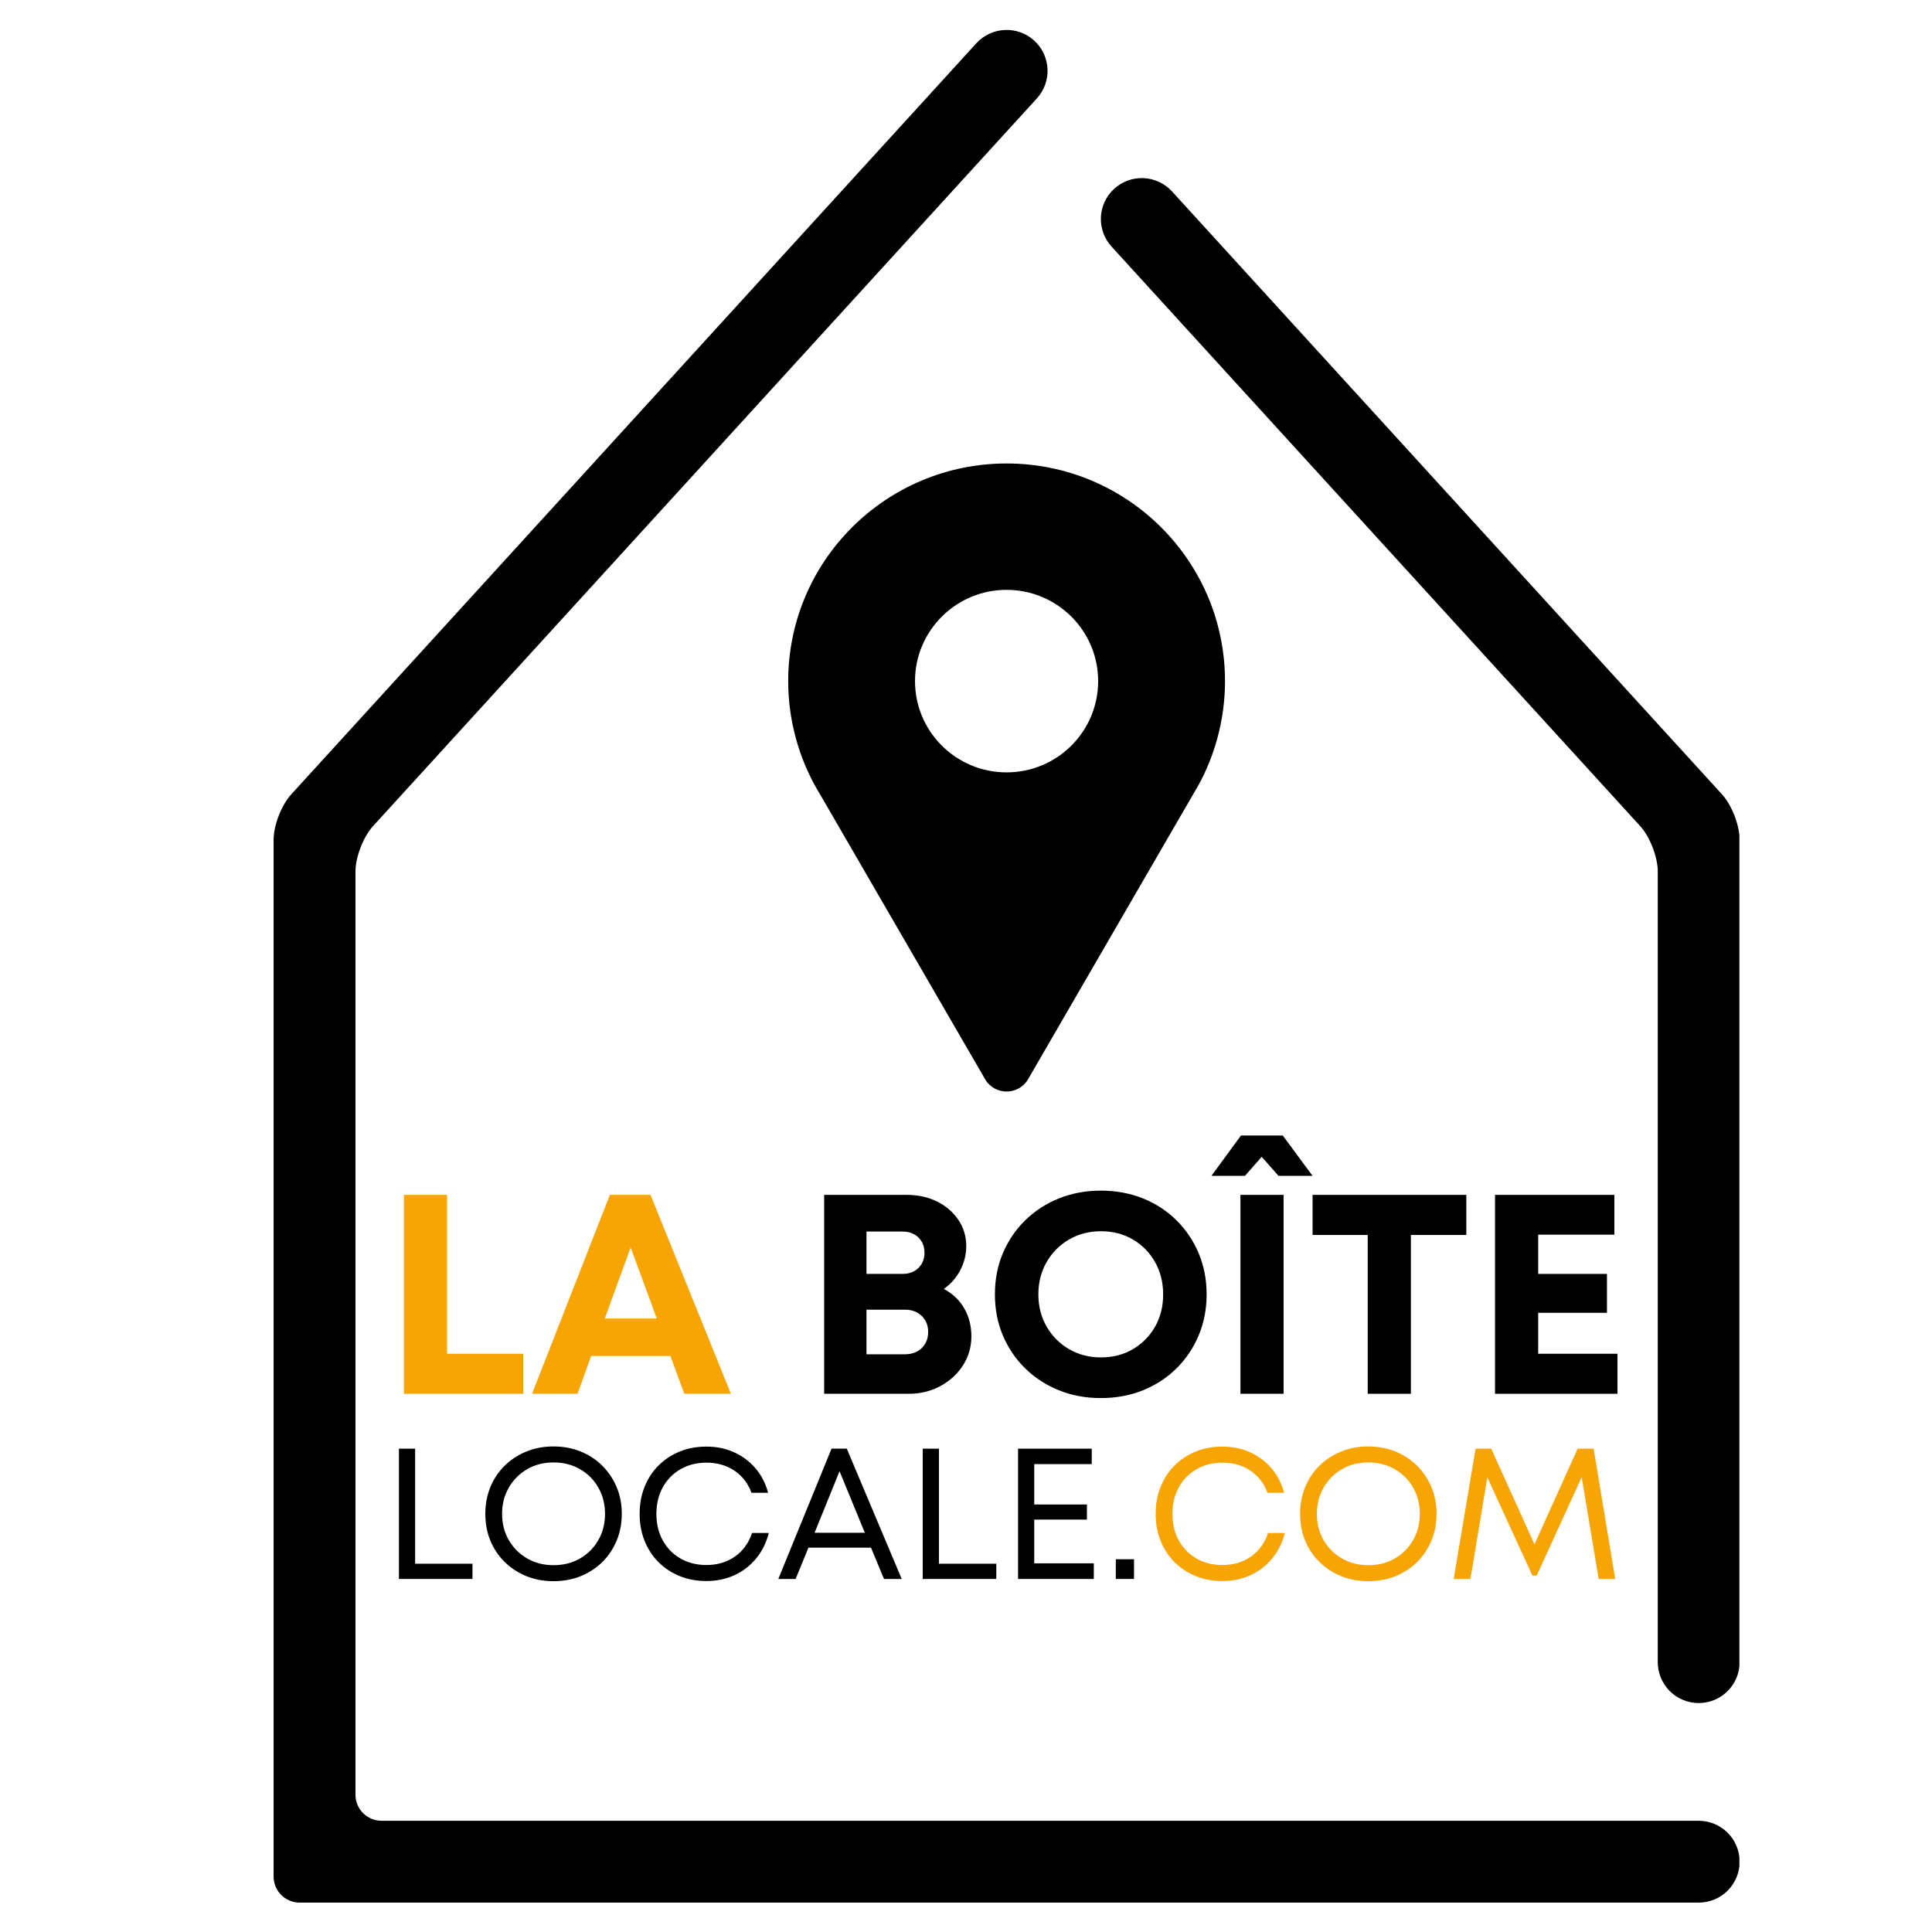
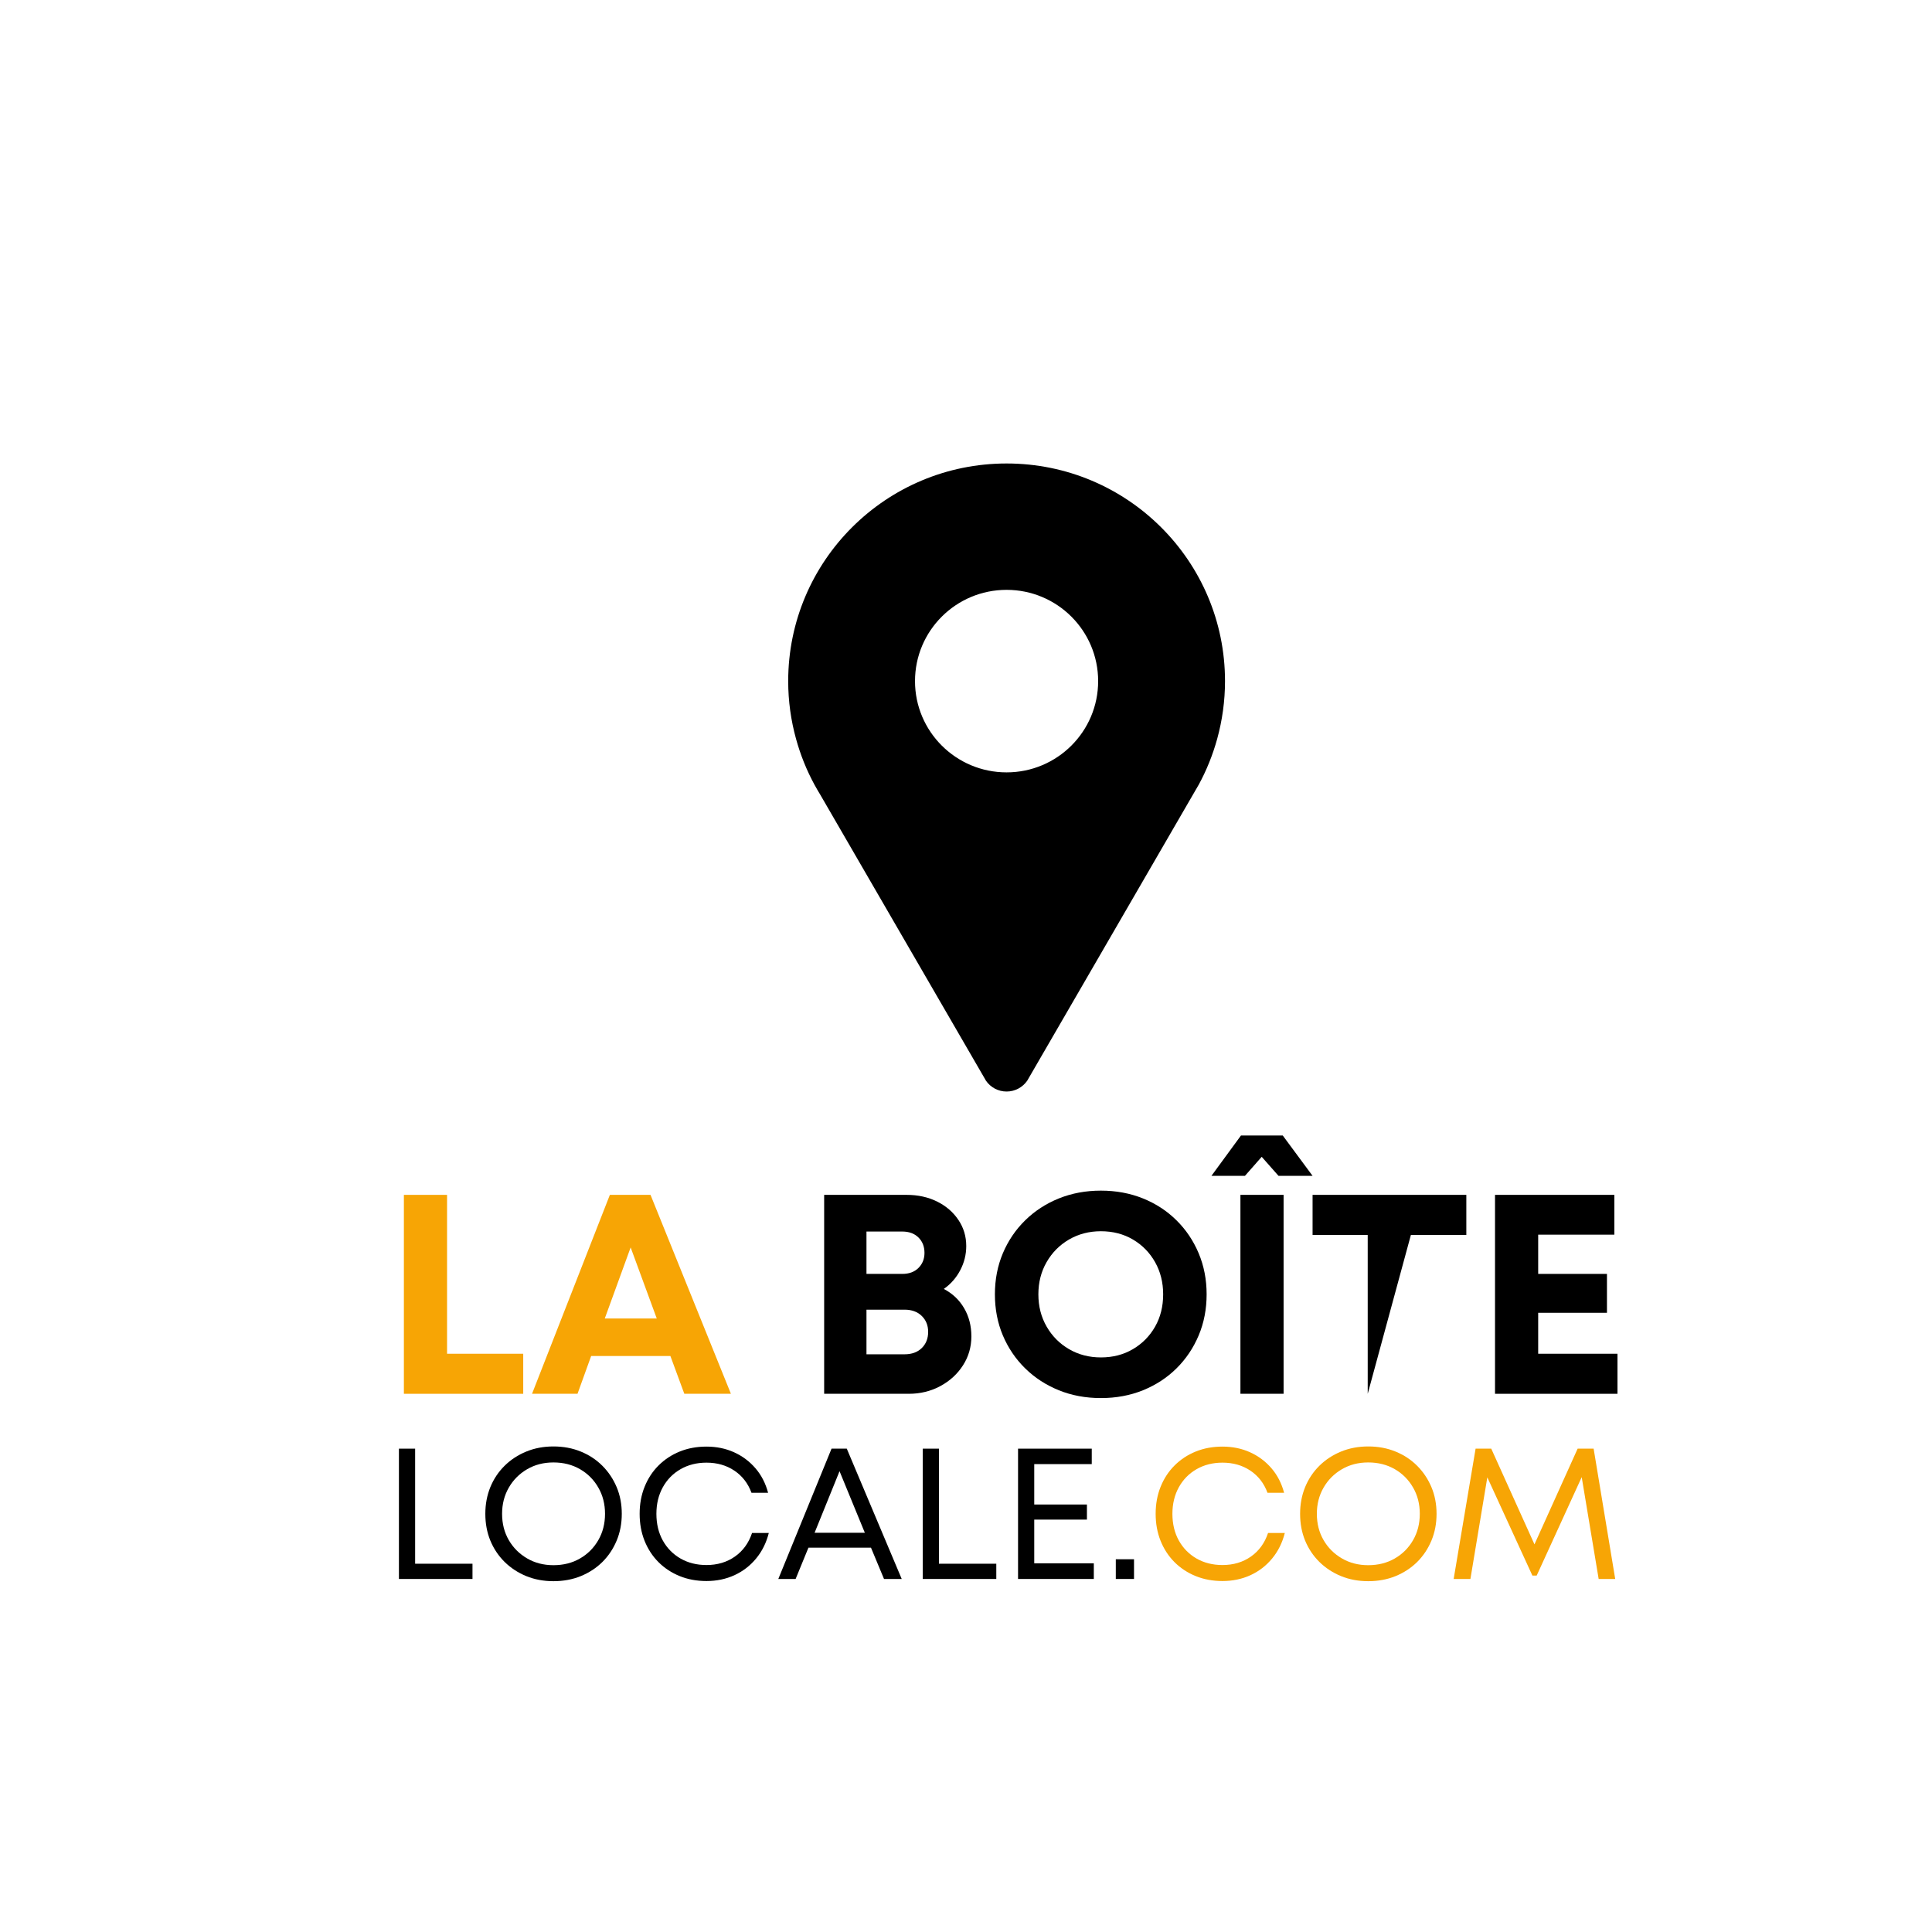
<svg xmlns="http://www.w3.org/2000/svg" version="1.0" preserveAspectRatio="xMidYMid meet" height="800" viewBox="0 0 600 600" zoomAndPan="magnify" width="800">
  <defs>
    <g />
    <clipPath id="e12fd13d39">
      <path clip-rule="nonzero" d="M 84.934 9 L 540.184 9 L 540.184 590.969 L 84.934 590.969 Z M 84.934 9" />
    </clipPath>
    <clipPath id="d7a3baa8b3">
-       <path clip-rule="nonzero" d="M 341 55 L 540.184 55 L 540.184 529 L 341 529 Z M 341 55" />
-     </clipPath>
+       </clipPath>
    <clipPath id="d08d31018c">
      <path clip-rule="nonzero" d="M 244.734 143.961 L 380.484 143.961 L 380.484 338.961 L 244.734 338.961 Z M 244.734 143.961" />
    </clipPath>
  </defs>
  <rect fill-opacity="1" height="720" y="-60" fill="#ffffff" width="720" x="-60" />
-   <rect fill-opacity="1" height="720" y="-60" fill="#ffffff" width="720" x="-60" />
  <g clip-path="url(#e12fd13d39)">
-     <path fill-rule="nonzero" fill-opacity="1" d="M 527.551 565.457 C 530.914 565.457 534.148 566.797 536.543 569.188 C 538.922 571.57 540.262 574.805 540.262 578.164 C 540.262 581.539 538.922 584.773 536.543 587.152 C 534.148 589.543 530.914 590.871 527.551 590.871 L 93.059 590.871 C 88.594 590.871 84.969 587.246 84.969 582.785 L 84.969 260.785 C 84.969 256.324 87.41 250.023 90.418 246.723 L 303.219 13.43 C 305.496 10.949 308.664 9.457 312.027 9.309 C 315.398 9.145 318.695 10.336 321.18 12.609 C 323.676 14.875 325.156 18.039 325.316 21.414 C 325.469 24.773 324.277 28.066 322.012 30.562 L 115.844 256.566 C 112.836 259.863 110.395 266.164 110.395 270.629 L 110.395 557.371 C 110.395 561.836 114.02 565.457 118.484 565.457 Z M 527.551 565.457" fill="#000000" />
-   </g>
+     </g>
  <g clip-path="url(#d7a3baa8b3)">
    <path fill-rule="nonzero" fill-opacity="1" d="M 345.195 76.574 C 342.93 74.09 341.738 70.797 341.891 67.422 C 342.051 64.062 343.531 60.898 346.027 58.621 C 348.512 56.355 351.805 55.168 355.18 55.316 C 358.543 55.48 361.711 56.969 363.988 59.453 L 534.812 246.723 C 537.82 250.023 540.262 256.324 540.262 260.785 L 540.262 516.191 C 540.262 519.551 538.922 522.785 536.543 525.18 C 534.148 527.559 530.914 528.898 527.551 528.898 C 524.176 528.898 520.938 527.559 518.559 525.18 C 516.176 522.785 514.836 519.551 514.836 516.191 L 514.836 270.629 C 514.836 266.164 512.395 259.863 509.387 256.566 Z M 345.195 76.574" fill="#000000" />
  </g>
  <g clip-path="url(#d08d31018c)">
    <path fill-rule="nonzero" fill-opacity="1" d="M 312.613 143.938 C 275.145 143.938 244.781 174.199 244.781 211.531 C 244.781 217.742 245.637 223.75 247.215 229.461 C 248.582 234.43 250.492 239.184 252.906 243.629 C 253.488 244.699 254.105 245.758 254.738 246.797 L 305.879 335.066 C 305.988 335.254 306.086 335.453 306.207 335.637 C 307.613 337.66 309.953 338.984 312.605 338.984 C 315.266 338.984 317.613 337.645 319.02 335.613 L 319.234 335.238 L 370.465 246.812 L 372.316 243.621 C 374.727 239.176 376.637 234.426 378.008 229.461 C 379.578 223.75 380.438 217.742 380.438 211.531 C 380.438 174.199 350.07 143.938 312.613 143.938 Z M 312.605 239.867 C 296.898 239.867 284.164 227.176 284.164 211.531 C 284.164 195.875 296.895 183.184 312.605 183.184 C 328.316 183.184 341.039 195.875 341.039 211.531 C 341.039 227.176 328.316 239.867 312.605 239.867 Z M 312.605 239.867" fill="#000000" />
  </g>
  <g fill-opacity="1" fill="#f7a505">
    <g transform="translate(118.368, 432.856)">
      <g>
        <path d="M 20.469 -12.438 L 44.125 -12.438 L 44.125 0 L 7.062 0 L 7.062 -61.781 L 20.469 -61.781 Z M 20.469 -12.438" />
      </g>
    </g>
  </g>
  <g fill-opacity="1" fill="#f7a505">
    <g transform="translate(164.431, 432.856)">
      <g>
        <path d="M 48.094 0 L 43.766 -11.734 L 19.156 -11.734 L 14.922 0 L 0.797 0 L 24.969 -61.781 L 37.594 -61.781 L 62.562 0 Z M 31.422 -45.453 L 23.391 -23.391 L 39.531 -23.391 Z M 31.422 -45.453" />
      </g>
    </g>
  </g>
  <g fill-opacity="1" fill="#000000">
    <g transform="translate(227.798, 432.856)">
      <g />
    </g>
  </g>
  <g fill-opacity="1" fill="#000000">
    <g transform="translate(248.888, 432.856)">
      <g>
        <path d="M 44.219 -32.562 C 46.914 -31.156 49.016 -29.172 50.516 -26.609 C 52.023 -24.047 52.781 -21.117 52.781 -17.828 C 52.781 -14.535 51.91 -11.535 50.172 -8.828 C 48.43 -6.117 46.078 -3.969 43.109 -2.375 C 40.141 -0.789 36.891 0 33.359 0 L 7.062 0 L 7.062 -61.781 L 32.656 -61.781 C 36.188 -61.781 39.348 -61.086 42.141 -59.703 C 44.93 -58.316 47.133 -56.414 48.75 -54 C 50.375 -51.594 51.188 -48.891 51.188 -45.891 C 51.188 -43.242 50.566 -40.742 49.328 -38.391 C 48.098 -36.035 46.395 -34.094 44.219 -32.562 Z M 38.219 -43.766 C 38.219 -45.711 37.598 -47.301 36.359 -48.531 C 35.117 -49.77 33.441 -50.391 31.328 -50.391 L 20.203 -50.391 L 20.203 -37.234 L 31.328 -37.234 C 33.441 -37.234 35.117 -37.852 36.359 -39.094 C 37.598 -40.332 38.219 -41.891 38.219 -43.766 Z M 32.031 -12.266 C 34.27 -12.266 36.051 -12.91 37.375 -14.203 C 38.695 -15.504 39.359 -17.18 39.359 -19.234 C 39.359 -21.234 38.695 -22.879 37.375 -24.172 C 36.051 -25.473 34.27 -26.125 32.031 -26.125 L 20.203 -26.125 L 20.203 -12.266 Z M 32.031 -12.266" />
      </g>
    </g>
  </g>
  <g fill-opacity="1" fill="#000000">
    <g transform="translate(305.539, 432.856)">
      <g>
        <path d="M 36.359 1.328 C 31.648 1.328 27.297 0.52 23.297 -1.094 C 19.297 -2.719 15.812 -4.984 12.844 -7.891 C 9.875 -10.805 7.562 -14.219 5.906 -18.125 C 4.258 -22.039 3.438 -26.297 3.438 -30.891 C 3.438 -35.473 4.258 -39.723 5.906 -43.641 C 7.562 -47.555 9.875 -50.969 12.844 -53.875 C 15.812 -56.789 19.297 -59.055 23.297 -60.672 C 27.297 -62.285 31.648 -63.094 36.359 -63.094 C 41.066 -63.094 45.422 -62.285 49.422 -60.672 C 53.422 -59.055 56.891 -56.789 59.828 -53.875 C 62.773 -50.969 65.07 -47.555 66.719 -43.641 C 68.363 -39.723 69.188 -35.473 69.188 -30.891 C 69.188 -26.297 68.363 -22.039 66.719 -18.125 C 65.07 -14.219 62.773 -10.805 59.828 -7.891 C 56.891 -4.984 53.422 -2.719 49.422 -1.094 C 45.422 0.52 41.066 1.328 36.359 1.328 Z M 36.359 -11.297 C 40.066 -11.297 43.375 -12.148 46.281 -13.859 C 49.195 -15.566 51.492 -17.891 53.172 -20.828 C 54.848 -23.766 55.688 -27.117 55.688 -30.891 C 55.688 -34.598 54.848 -37.938 53.172 -40.906 C 51.492 -43.875 49.195 -46.211 46.281 -47.922 C 43.375 -49.629 40.066 -50.484 36.359 -50.484 C 32.711 -50.484 29.414 -49.629 26.469 -47.922 C 23.531 -46.211 21.207 -43.875 19.5 -40.906 C 17.789 -37.938 16.938 -34.598 16.938 -30.891 C 16.938 -27.18 17.789 -23.844 19.5 -20.875 C 21.207 -17.906 23.531 -15.566 26.469 -13.859 C 29.414 -12.148 32.711 -11.297 36.359 -11.297 Z M 36.359 -11.297" />
      </g>
    </g>
  </g>
  <g fill-opacity="1" fill="#000000">
    <g transform="translate(378.163, 432.856)">
      <g>
        <path d="M 13.672 -73.594 L 8.469 -67.688 L -1.938 -67.688 L 7.234 -80.219 L 20.203 -80.219 L 29.469 -67.688 L 18.891 -67.688 Z M 7.062 0 L 7.062 -61.781 L 20.469 -61.781 L 20.469 0 Z M 7.062 0" />
      </g>
    </g>
  </g>
  <g fill-opacity="1" fill="#000000">
    <g transform="translate(405.694, 432.856)">
      <g>
-         <path d="M 49.688 -61.781 L 49.688 -49.328 L 32.469 -49.328 L 32.469 0 L 19.062 0 L 19.062 -49.328 L 1.938 -49.328 L 1.938 -61.781 Z M 49.688 -61.781" />
+         <path d="M 49.688 -61.781 L 49.688 -49.328 L 32.469 -49.328 L 19.062 0 L 19.062 -49.328 L 1.938 -49.328 L 1.938 -61.781 Z M 49.688 -61.781" />
      </g>
    </g>
  </g>
  <g fill-opacity="1" fill="#000000">
    <g transform="translate(457.228, 432.856)">
      <g>
        <path d="M 20.469 -12.438 L 45.094 -12.438 L 45.094 0 L 7.062 0 L 7.062 -61.781 L 44.125 -61.781 L 44.125 -49.422 L 20.469 -49.422 L 20.469 -37.234 L 41.828 -37.234 L 41.828 -25.156 L 20.469 -25.156 Z M 20.469 -12.438" />
      </g>
    </g>
  </g>
  <g fill-opacity="1" fill="#000000">
    <g transform="translate(118.345, 490.364)">
      <g>
        <path d="M 10.578 -4.734 L 28.391 -4.734 L 28.391 0 L 5.547 0 L 5.547 -40.469 L 10.578 -40.469 Z M 10.578 -4.734" />
      </g>
    </g>
  </g>
  <g fill-opacity="1" fill="#000000">
    <g transform="translate(147.943, 490.364)">
      <g>
        <path d="M 23.938 0.688 C 20.883 0.688 18.066 0.16 15.484 -0.891 C 12.91 -1.953 10.664 -3.426 8.75 -5.312 C 6.844 -7.207 5.367 -9.414 4.328 -11.938 C 3.297 -14.457 2.781 -17.223 2.781 -20.234 C 2.781 -23.203 3.297 -25.957 4.328 -28.5 C 5.367 -31.039 6.844 -33.254 8.75 -35.141 C 10.664 -37.035 12.91 -38.508 15.484 -39.562 C 18.066 -40.625 20.883 -41.156 23.938 -41.156 C 27.02 -41.156 29.852 -40.625 32.438 -39.562 C 35.02 -38.508 37.254 -37.035 39.141 -35.141 C 41.023 -33.254 42.5 -31.051 43.562 -28.531 C 44.625 -26.008 45.156 -23.242 45.156 -20.234 C 45.156 -17.223 44.625 -14.445 43.562 -11.906 C 42.5 -9.363 41.023 -7.156 39.141 -5.281 C 37.254 -3.414 35.02 -1.953 32.438 -0.891 C 29.852 0.16 27.02 0.688 23.938 0.688 Z M 23.938 -4.281 C 27.02 -4.281 29.766 -4.973 32.172 -6.359 C 34.578 -7.742 36.473 -9.641 37.859 -12.047 C 39.254 -14.461 39.953 -17.191 39.953 -20.234 C 39.953 -23.273 39.254 -26 37.859 -28.406 C 36.473 -30.82 34.578 -32.723 32.172 -34.109 C 29.766 -35.492 27.02 -36.188 23.938 -36.188 C 20.883 -36.188 18.156 -35.484 15.75 -34.078 C 13.344 -32.672 11.445 -30.766 10.062 -28.359 C 8.676 -25.953 7.984 -23.242 7.984 -20.234 C 7.984 -17.191 8.676 -14.473 10.062 -12.078 C 11.445 -9.691 13.344 -7.797 15.75 -6.391 C 18.156 -4.984 20.883 -4.281 23.938 -4.281 Z M 23.938 -4.281" />
      </g>
    </g>
  </g>
  <g fill-opacity="1" fill="#000000">
    <g transform="translate(195.866, 490.364)">
      <g>
        <path d="M 23.531 0.641 C 20.52 0.641 17.754 0.129 15.234 -0.891 C 12.711 -1.91 10.516 -3.352 8.641 -5.219 C 6.773 -7.094 5.332 -9.301 4.312 -11.844 C 3.289 -14.395 2.781 -17.191 2.781 -20.234 C 2.781 -23.273 3.289 -26.066 4.312 -28.609 C 5.332 -31.16 6.773 -33.367 8.641 -35.234 C 10.516 -37.109 12.711 -38.555 15.234 -39.578 C 17.754 -40.598 20.52 -41.109 23.531 -41.109 C 26.656 -41.109 29.516 -40.52 32.109 -39.344 C 34.711 -38.164 36.93 -36.504 38.766 -34.359 C 40.598 -32.223 41.898 -29.691 42.672 -26.766 L 37.516 -26.766 C 36.441 -29.691 34.672 -31.984 32.203 -33.641 C 29.734 -35.297 26.844 -36.125 23.531 -36.125 C 20.52 -36.125 17.836 -35.445 15.484 -34.094 C 13.141 -32.75 11.301 -30.875 9.969 -28.469 C 8.645 -26.062 7.984 -23.316 7.984 -20.234 C 7.984 -17.109 8.645 -14.348 9.969 -11.953 C 11.301 -9.566 13.141 -7.695 15.484 -6.344 C 17.836 -5 20.52 -4.328 23.531 -4.328 C 26.914 -4.328 29.859 -5.203 32.359 -6.953 C 34.867 -8.711 36.645 -11.156 37.688 -14.281 L 42.891 -14.281 C 42.117 -11.238 40.805 -8.598 38.953 -6.359 C 37.109 -4.117 34.863 -2.391 32.219 -1.172 C 29.582 0.035 26.688 0.641 23.531 0.641 Z M 23.531 0.641" />
      </g>
    </g>
  </g>
  <g fill-opacity="1" fill="#000000">
    <g transform="translate(240.726, 490.364)">
      <g>
        <path d="M 33.812 0 L 29.766 -9.719 L 10.344 -9.719 L 6.359 0 L 0.984 0 L 17.516 -40.469 L 22.25 -40.469 L 39.312 0 Z M 20 -33.469 L 12.25 -14.344 L 27.859 -14.344 Z M 20 -33.469" />
      </g>
    </g>
  </g>
  <g fill-opacity="1" fill="#000000">
    <g transform="translate(281.018, 490.364)">
      <g>
        <path d="M 10.578 -4.734 L 28.391 -4.734 L 28.391 0 L 5.547 0 L 5.547 -40.469 L 10.578 -40.469 Z M 10.578 -4.734" />
      </g>
    </g>
  </g>
  <g fill-opacity="1" fill="#000000">
    <g transform="translate(310.616, 490.364)">
      <g>
        <path d="M 10.578 -4.859 L 29.078 -4.859 L 29.078 0 L 5.547 0 L 5.547 -40.469 L 28.438 -40.469 L 28.438 -35.672 L 10.578 -35.672 L 10.578 -23.125 L 26.938 -23.125 L 26.938 -18.438 L 10.578 -18.438 Z M 10.578 -4.859" />
      </g>
    </g>
  </g>
  <g fill-opacity="1" fill="#000000">
    <g transform="translate(342.584, 490.364)">
      <g>
        <path d="M 3.938 0 L 3.938 -6.125 L 9.594 -6.125 L 9.594 0 Z M 3.938 0" />
      </g>
    </g>
  </g>
  <g fill-opacity="1" fill="#f7a505">
    <g transform="translate(356.118, 490.364)">
      <g>
        <path d="M 23.531 0.641 C 20.52 0.641 17.754 0.129 15.234 -0.891 C 12.711 -1.91 10.516 -3.352 8.641 -5.219 C 6.773 -7.094 5.332 -9.301 4.312 -11.844 C 3.289 -14.395 2.781 -17.191 2.781 -20.234 C 2.781 -23.273 3.289 -26.066 4.312 -28.609 C 5.332 -31.16 6.773 -33.367 8.641 -35.234 C 10.516 -37.109 12.711 -38.555 15.234 -39.578 C 17.754 -40.598 20.52 -41.109 23.531 -41.109 C 26.656 -41.109 29.516 -40.52 32.109 -39.344 C 34.711 -38.164 36.93 -36.504 38.766 -34.359 C 40.598 -32.223 41.898 -29.691 42.672 -26.766 L 37.516 -26.766 C 36.441 -29.691 34.672 -31.984 32.203 -33.641 C 29.734 -35.297 26.844 -36.125 23.531 -36.125 C 20.52 -36.125 17.836 -35.445 15.484 -34.094 C 13.141 -32.75 11.301 -30.875 9.969 -28.469 C 8.645 -26.062 7.984 -23.316 7.984 -20.234 C 7.984 -17.109 8.645 -14.348 9.969 -11.953 C 11.301 -9.566 13.141 -7.695 15.484 -6.344 C 17.836 -5 20.52 -4.328 23.531 -4.328 C 26.914 -4.328 29.859 -5.203 32.359 -6.953 C 34.867 -8.711 36.645 -11.156 37.688 -14.281 L 42.891 -14.281 C 42.117 -11.238 40.805 -8.598 38.953 -6.359 C 37.109 -4.117 34.863 -2.391 32.219 -1.172 C 29.582 0.035 26.688 0.641 23.531 0.641 Z M 23.531 0.641" />
      </g>
    </g>
  </g>
  <g fill-opacity="1" fill="#f7a505">
    <g transform="translate(400.978, 490.364)">
      <g>
        <path d="M 23.938 0.688 C 20.883 0.688 18.066 0.16 15.484 -0.891 C 12.91 -1.953 10.664 -3.426 8.75 -5.312 C 6.844 -7.207 5.367 -9.414 4.328 -11.938 C 3.297 -14.457 2.781 -17.223 2.781 -20.234 C 2.781 -23.203 3.297 -25.957 4.328 -28.5 C 5.367 -31.039 6.844 -33.254 8.75 -35.141 C 10.664 -37.035 12.91 -38.508 15.484 -39.562 C 18.066 -40.625 20.883 -41.156 23.938 -41.156 C 27.02 -41.156 29.852 -40.625 32.438 -39.562 C 35.02 -38.508 37.254 -37.035 39.141 -35.141 C 41.023 -33.254 42.5 -31.051 43.562 -28.531 C 44.625 -26.008 45.156 -23.242 45.156 -20.234 C 45.156 -17.223 44.625 -14.445 43.562 -11.906 C 42.5 -9.363 41.023 -7.156 39.141 -5.281 C 37.254 -3.414 35.02 -1.953 32.438 -0.891 C 29.852 0.16 27.02 0.688 23.938 0.688 Z M 23.938 -4.281 C 27.02 -4.281 29.766 -4.973 32.172 -6.359 C 34.578 -7.742 36.473 -9.641 37.859 -12.047 C 39.254 -14.461 39.953 -17.191 39.953 -20.234 C 39.953 -23.273 39.254 -26 37.859 -28.406 C 36.473 -30.82 34.578 -32.723 32.172 -34.109 C 29.766 -35.492 27.02 -36.188 23.938 -36.188 C 20.883 -36.188 18.156 -35.484 15.75 -34.078 C 13.344 -32.672 11.445 -30.766 10.062 -28.359 C 8.676 -25.953 7.984 -23.242 7.984 -20.234 C 7.984 -17.191 8.676 -14.473 10.062 -12.078 C 11.445 -9.691 13.344 -7.797 15.75 -6.391 C 18.156 -4.984 20.883 -4.281 23.938 -4.281 Z M 23.938 -4.281" />
      </g>
    </g>
  </g>
  <g fill-opacity="1" fill="#f7a505">
    <g transform="translate(448.901, 490.364)">
      <g>
        <path d="M 52.719 0 L 47.578 0 L 42.312 -31.625 L 28.328 -1.047 L 27 -1.047 L 13 -31.562 L 7.75 0 L 2.547 0 L 9.359 -40.469 L 14.219 -40.469 L 27.641 -10.75 L 41.047 -40.469 L 46.016 -40.469 Z M 52.719 0" />
      </g>
    </g>
  </g>
</svg>